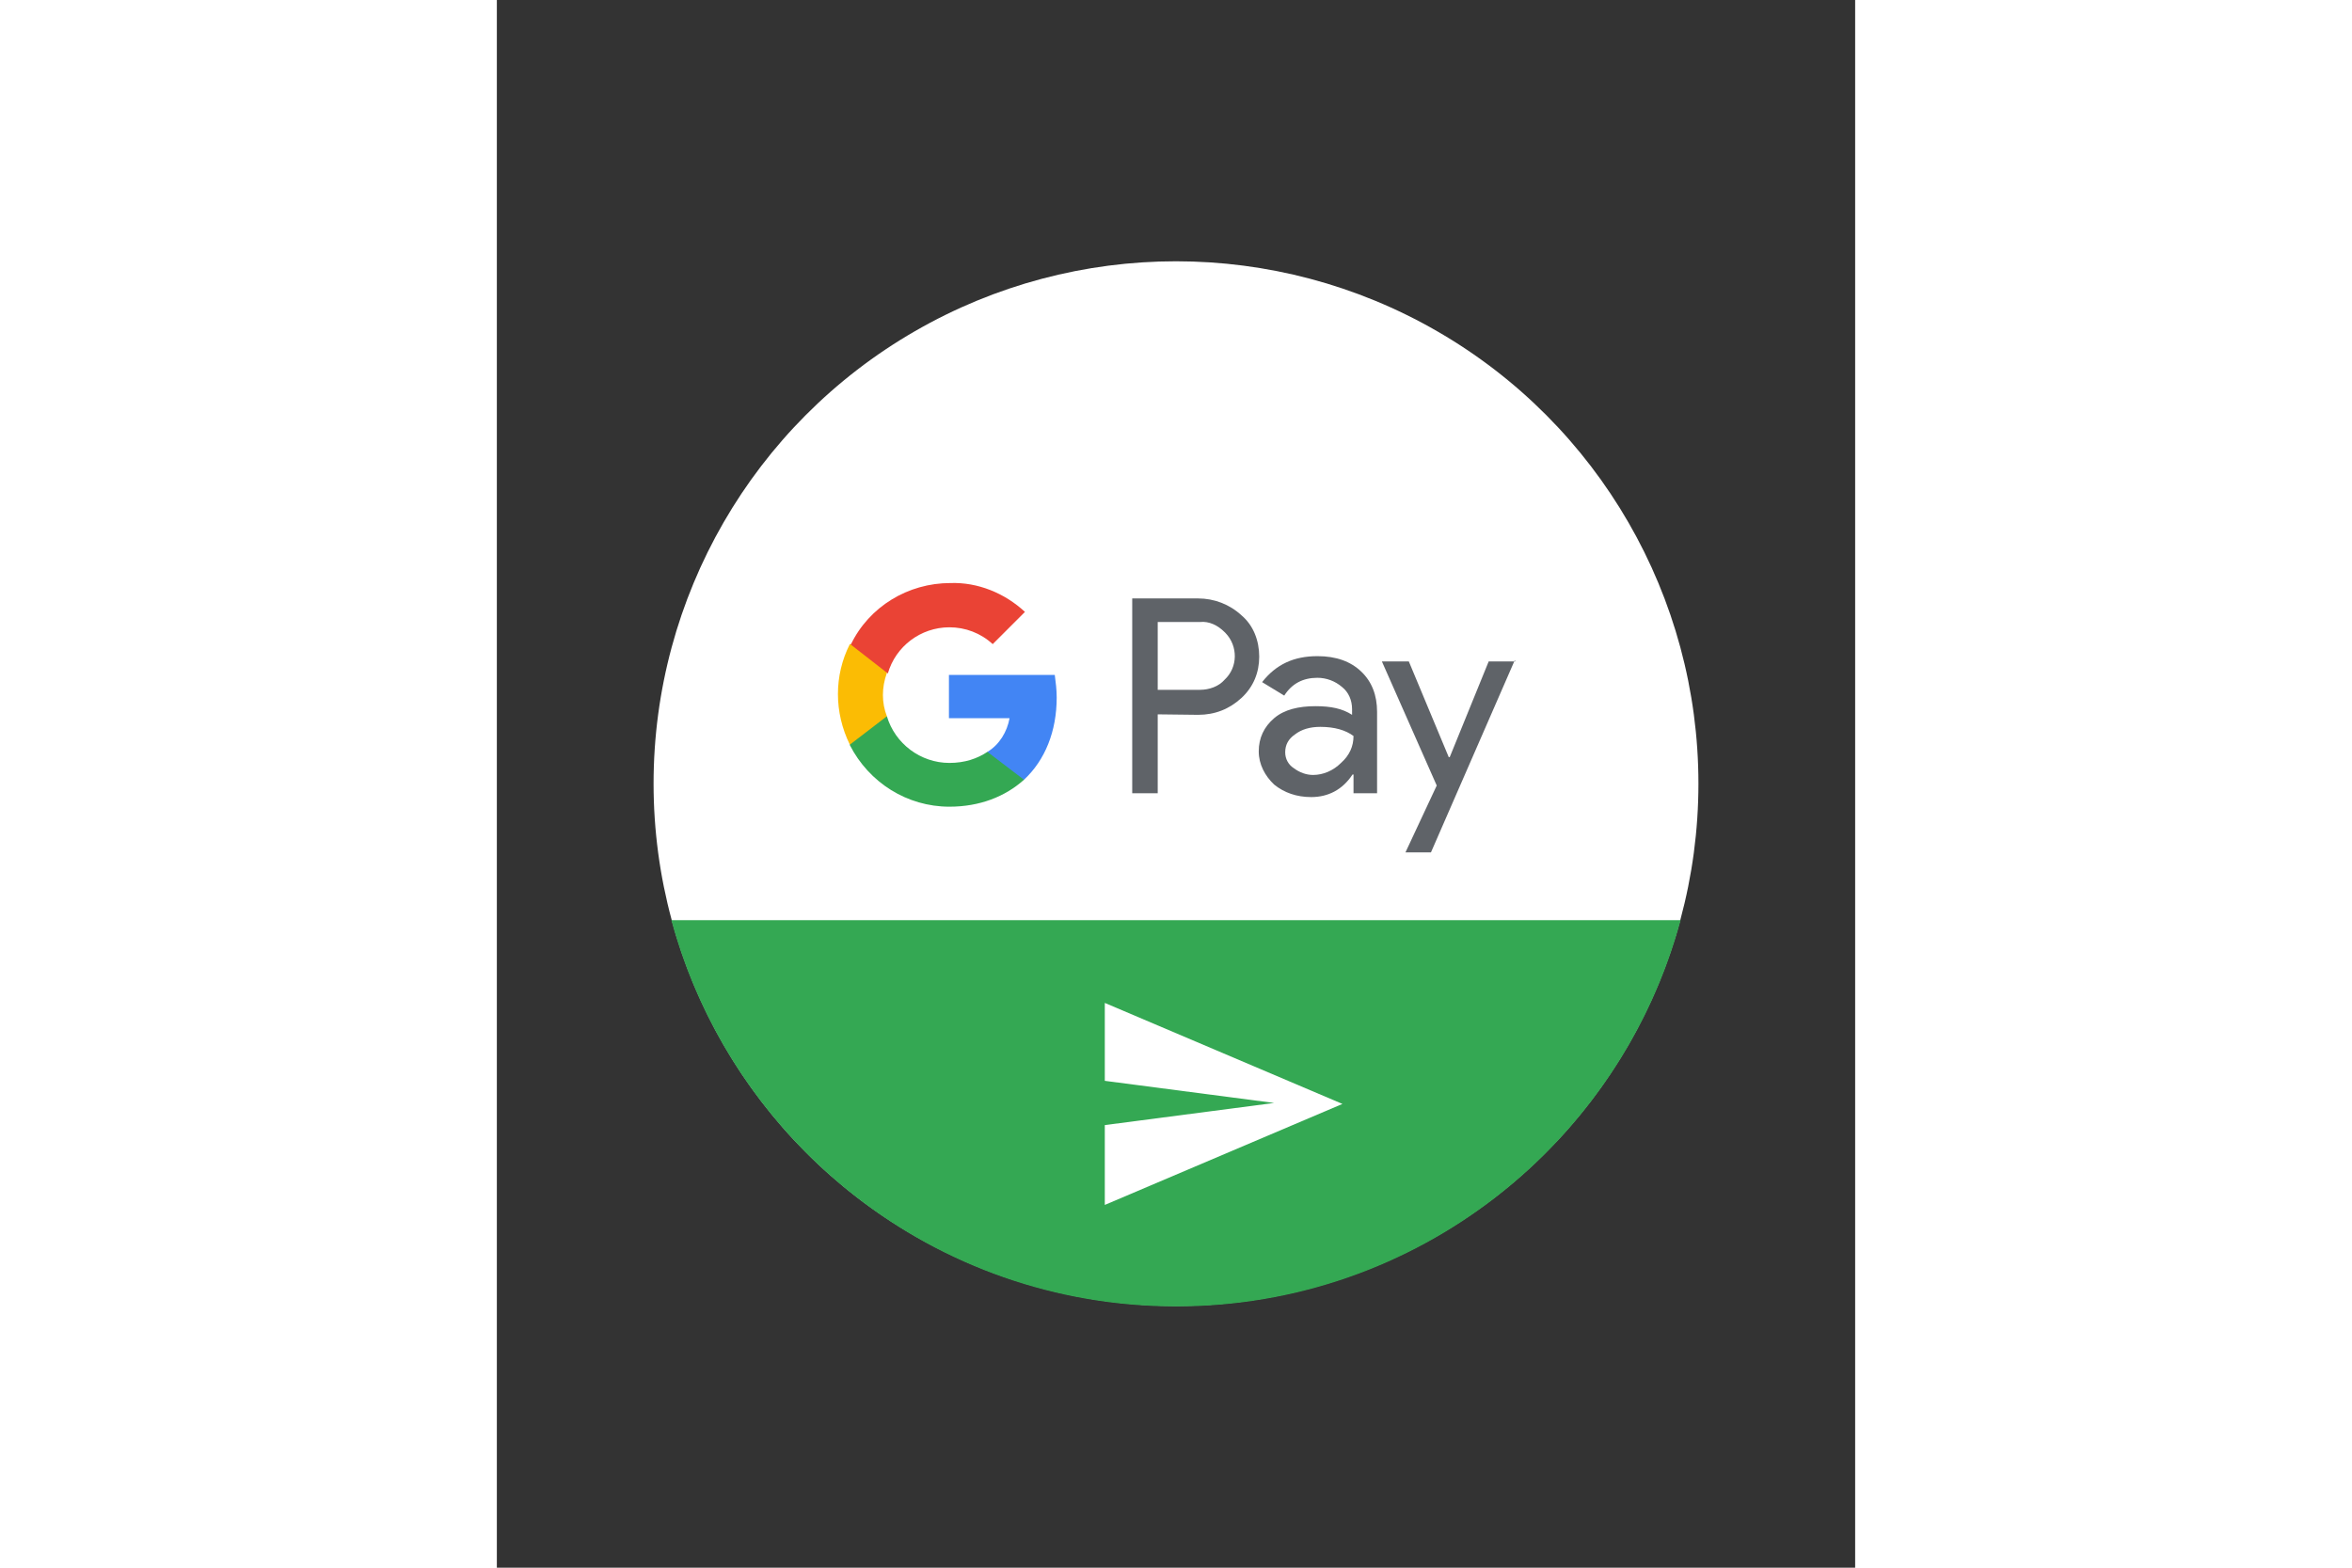
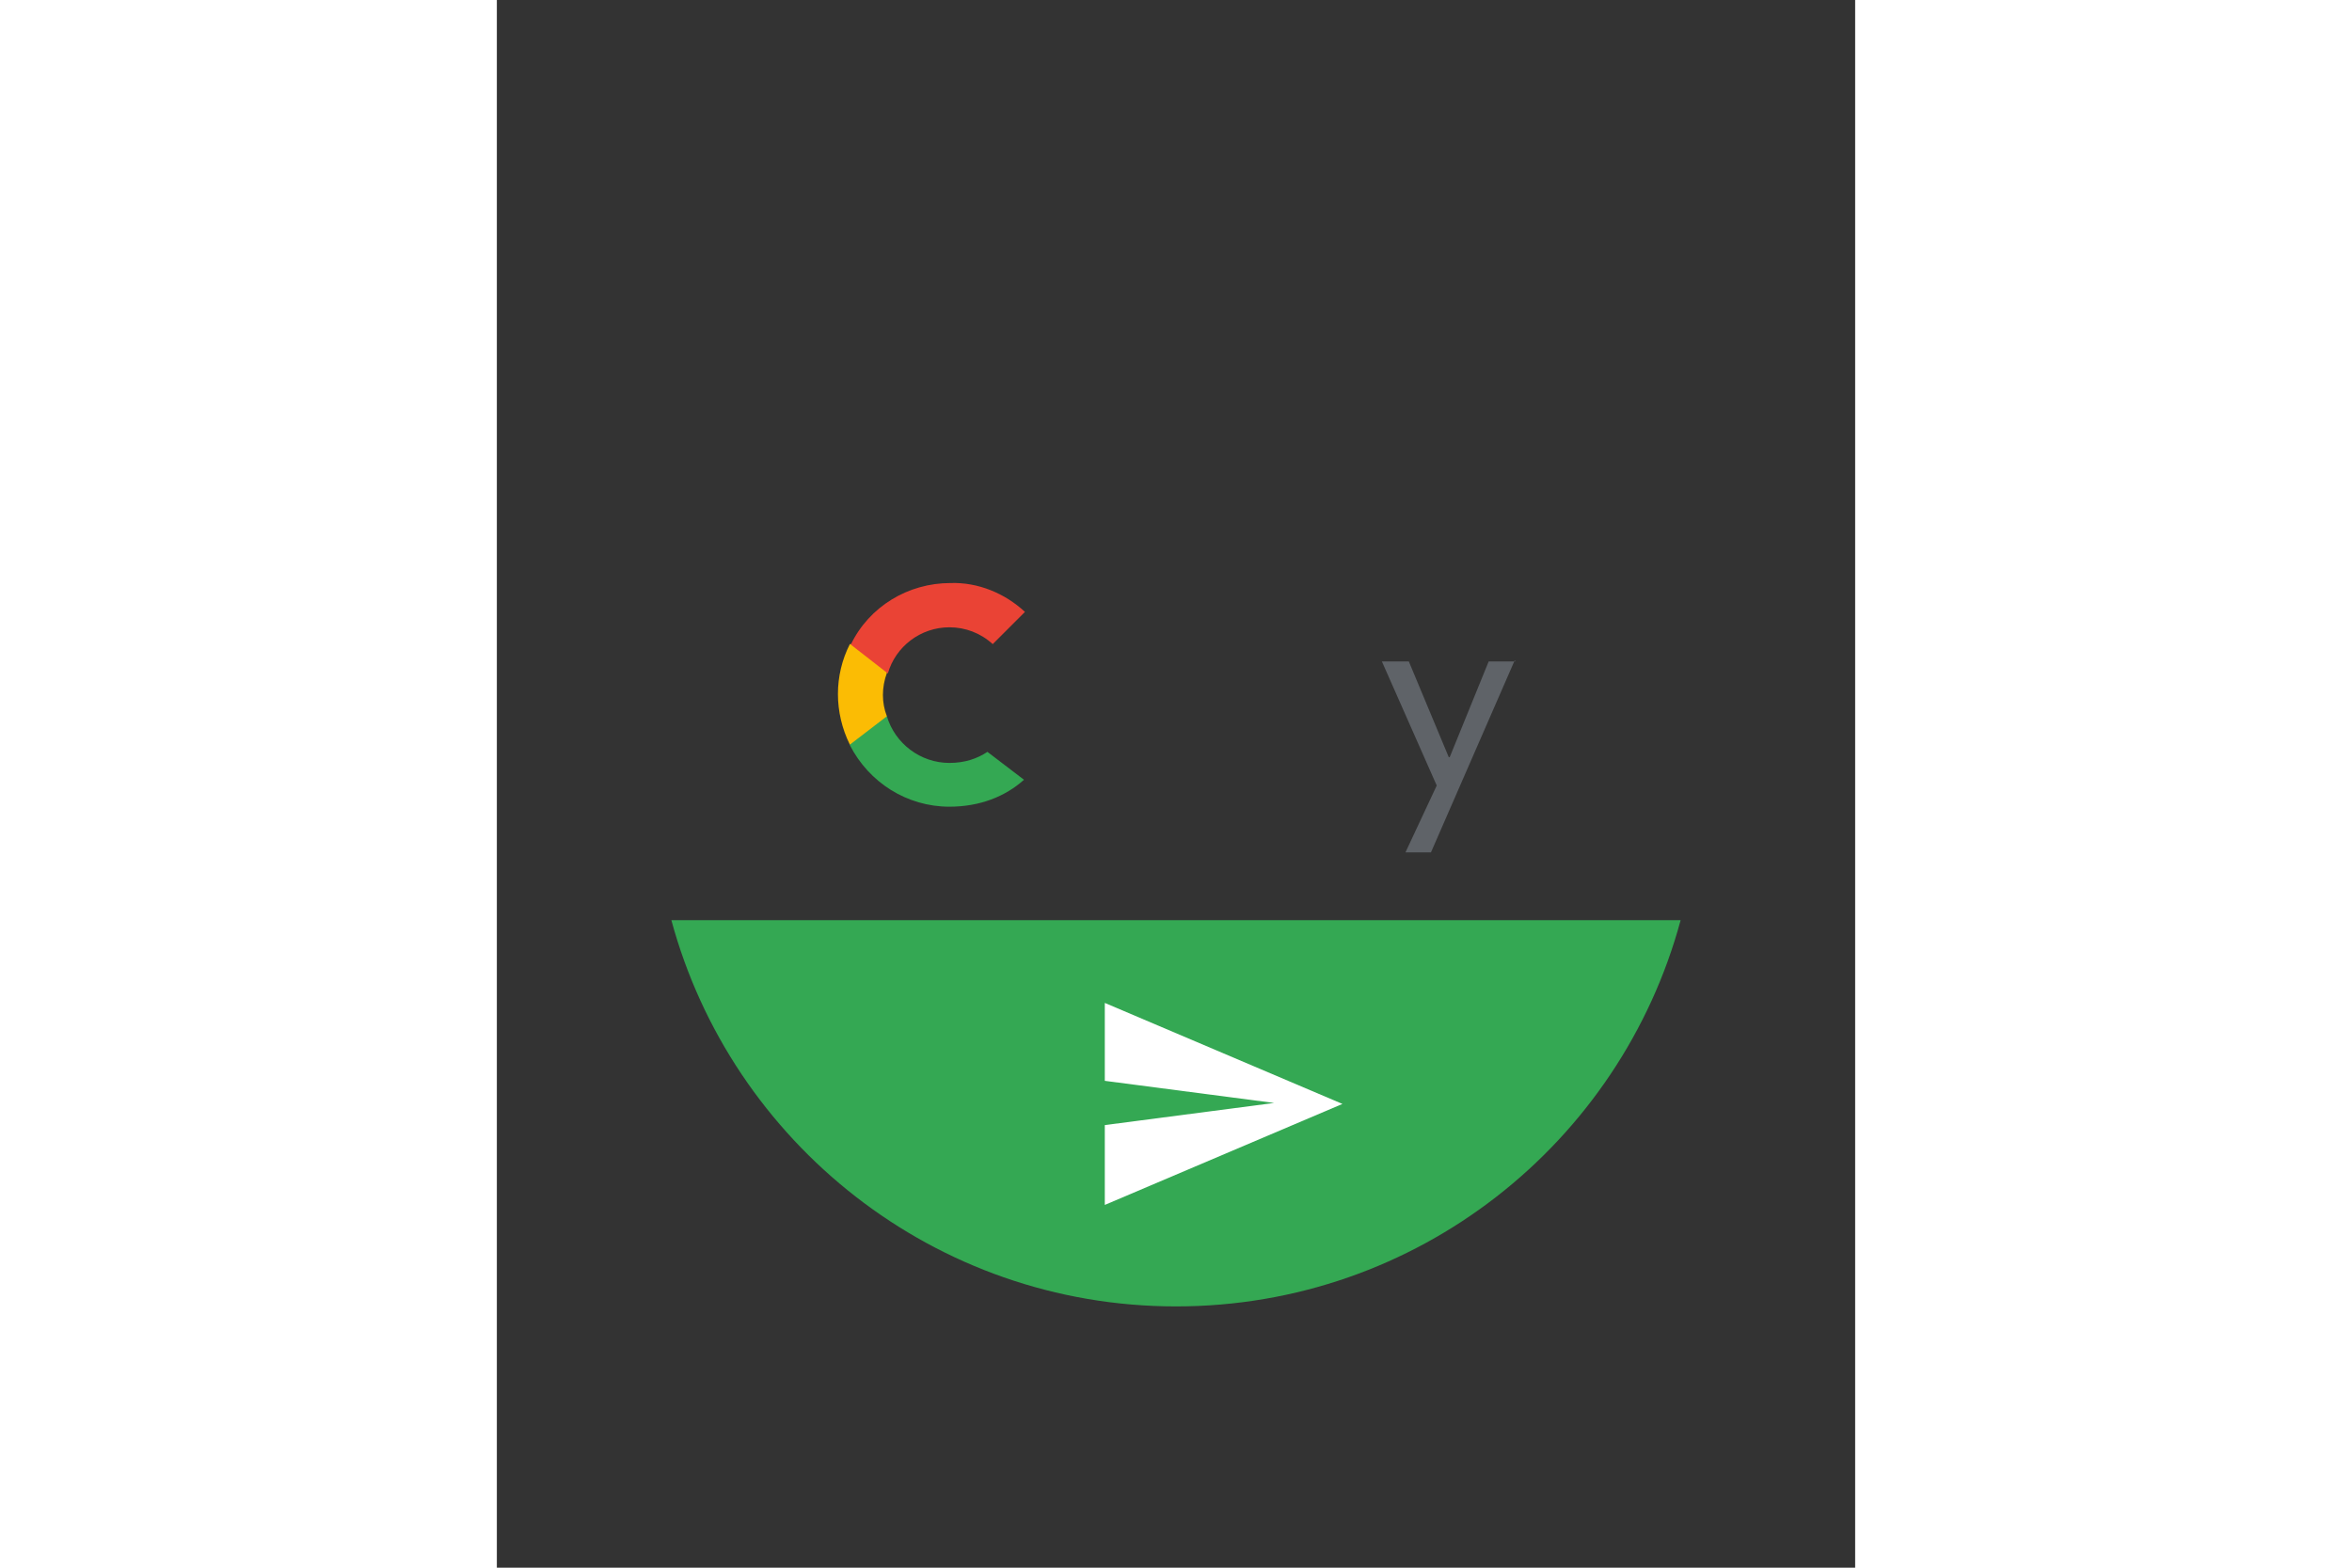
<svg xmlns="http://www.w3.org/2000/svg" height="800" width="1200" xml:space="preserve" y="0" x="0" id="Livello_1" version="1.1" viewBox="-32.58 -54.325 282.36 325.95">
  <rect x="-32.58" y="-54.325" width="282.36" height="325.95" fill="#333333" stroke="none" />
  <style id="style376" type="text/css">.st0{fill:#fff}.st1{fill:#34a853}.st2{fill:#5f6368}</style>
  <g id="g406">
-     <circle id="circle380" r="108.6" cy="108.6" cx="108.6" class="st0" />
    <path id="path382" d="M3.7 137c12.5 46.2 54.7 80.3 104.9 80.3s92.4-34 104.9-80.3z" class="st1" />
    <path id="path384" d="M93.8 154.2l49.4 21-49.4 21v-16.6L129 175l-35.2-4.6z" class="st0" />
    <g id="g404">
      <g id="g392">
-         <path id="path386" d="M104.8 94.2v16.4h-5.3V70.1h13.7c3.3 0 6.5 1.2 9 3.5 2.5 2.1 3.7 5.3 3.7 8.6s-1.2 6.3-3.7 8.6-5.5 3.5-9 3.5zm0-19.2v14.1h8.8c1.9 0 3.9-.7 5.1-2.1 2.8-2.6 2.8-7 .2-9.7l-.2-.2c-1.4-1.4-3.2-2.3-5.1-2.1z" class="st2" />
-         <path id="path388" d="M138 82.1c3.9 0 6.9 1.1 9.1 3.2 2.2 2.1 3.3 4.9 3.3 8.4v16.9h-4.9v-3.9h-.2c-2.1 3.2-5.1 4.7-8.6 4.7-3 0-5.6-.9-7.7-2.6-1.9-1.8-3.2-4.2-3.2-6.9 0-2.8 1.1-5.1 3.2-6.9 2.1-1.8 5.1-2.5 8.6-2.5 3.2 0 5.6.5 7.6 1.8v-1.2c0-1.8-.7-3.5-2.1-4.6-1.4-1.2-3.2-1.9-5.1-1.9-3 0-5.3 1.2-6.9 3.7l-4.6-2.8c2.9-3.7 6.6-5.4 11.5-5.4zm-6.7 20c0 1.4.7 2.6 1.8 3.3 1.2.9 2.6 1.4 4 1.4 2.1 0 4.2-.9 5.8-2.5 1.8-1.6 2.6-3.5 2.6-5.6-1.6-1.2-3.9-1.9-6.9-1.9-2.1 0-3.9.5-5.3 1.6-1.3.9-2 2.1-2 3.7z" class="st2" />
        <path id="path390" d="M179 83l-17.4 39.9h-5.3l6.5-13.9-11.4-25.8h5.6l8.3 19.9h.2l8.1-19.9h5.5V83z" class="st2" />
      </g>
      <g id="g402">
-         <path id="path394" d="M83.8 90.7c0-1.6-.2-3.2-.4-4.7h-22v9H74c-.5 2.8-2.1 5.5-4.6 7v5.8H77c4.4-4.1 6.8-10.1 6.8-17.1z" fill="#4285f4" />
        <path id="path396" d="M61.5 113.4c6.3 0 11.6-2.1 15.5-5.6l-7.6-5.8c-2.1 1.4-4.7 2.3-7.9 2.3-6 0-11.3-4-13-9.7h-7.7v6c4 7.8 11.9 12.8 20.7 12.8z" class="st1" />
        <path id="path398" d="M48.5 94.6c-1.1-2.8-1.1-6 0-9v-6h-7.7c-3.3 6.5-3.3 14.2 0 20.9z" fill="#fbbc04" />
        <path id="path400" d="M61.5 76.1c3.3 0 6.5 1.2 9 3.5l6.7-6.7c-4.2-3.9-9.8-6.2-15.5-6-8.8 0-16.9 4.9-20.7 12.8l7.7 6c1.6-5.6 6.8-9.6 12.8-9.6z" fill="#ea4335" />
      </g>
    </g>
  </g>
</svg>